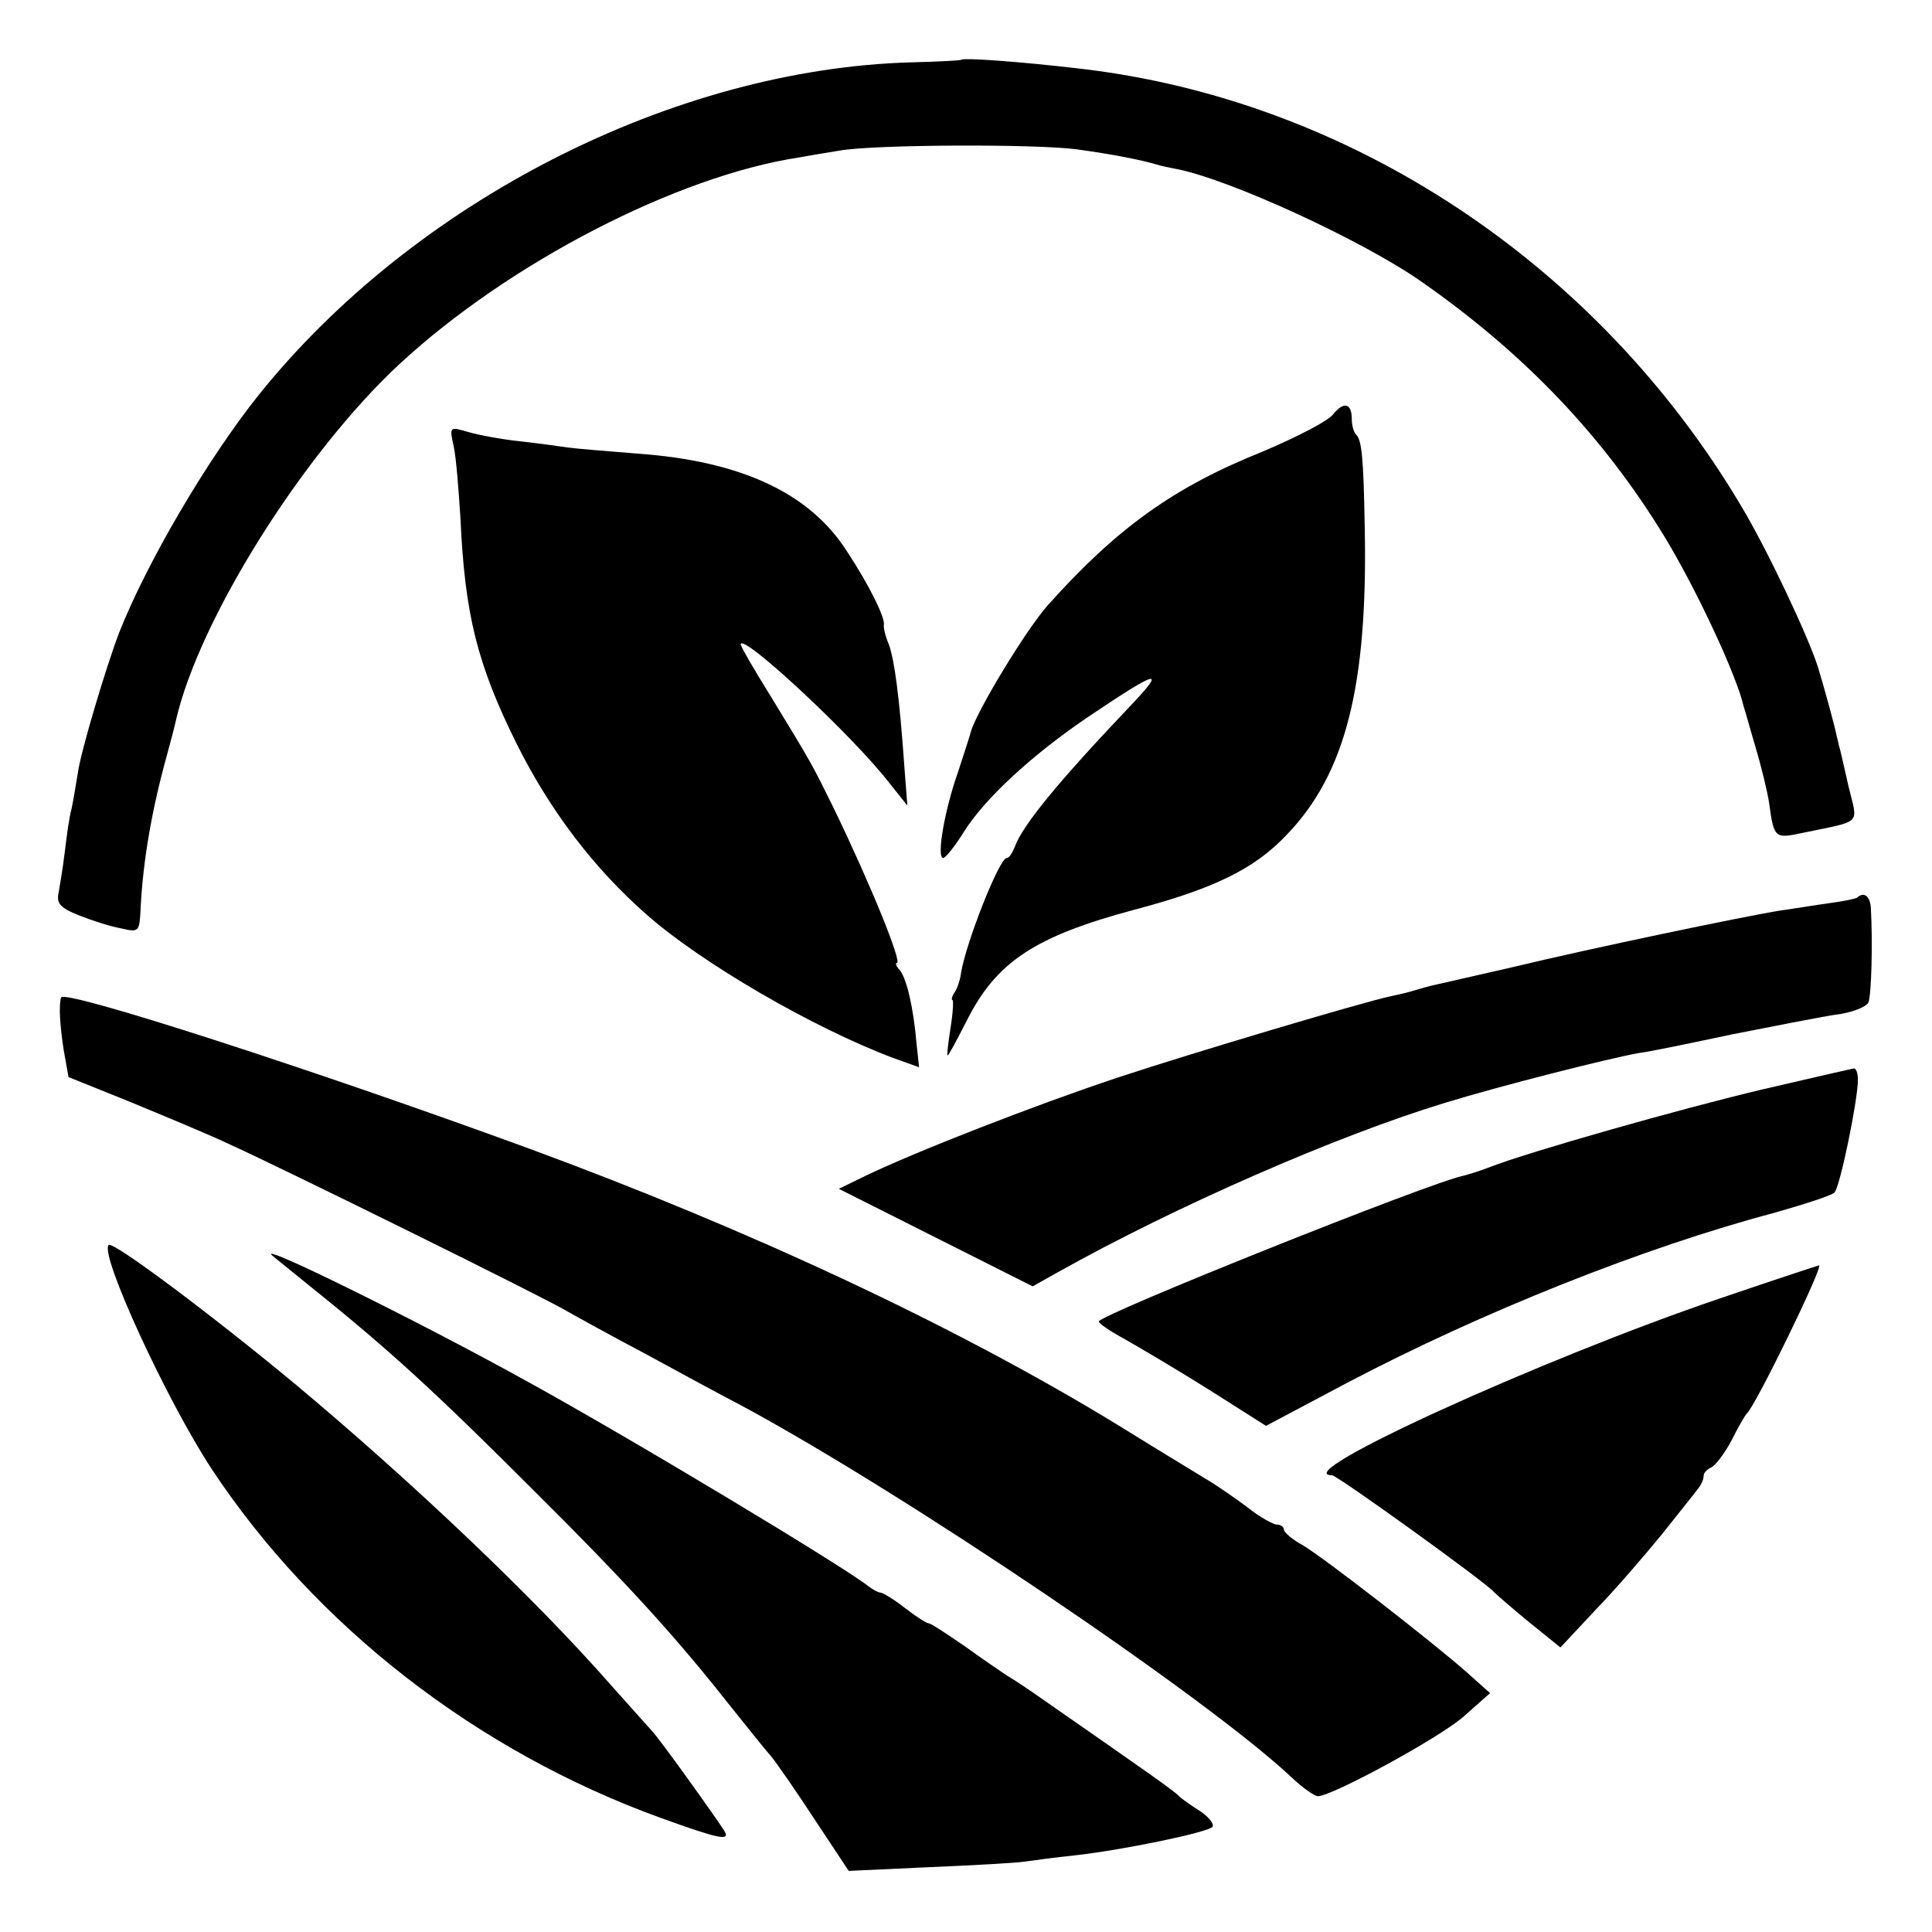
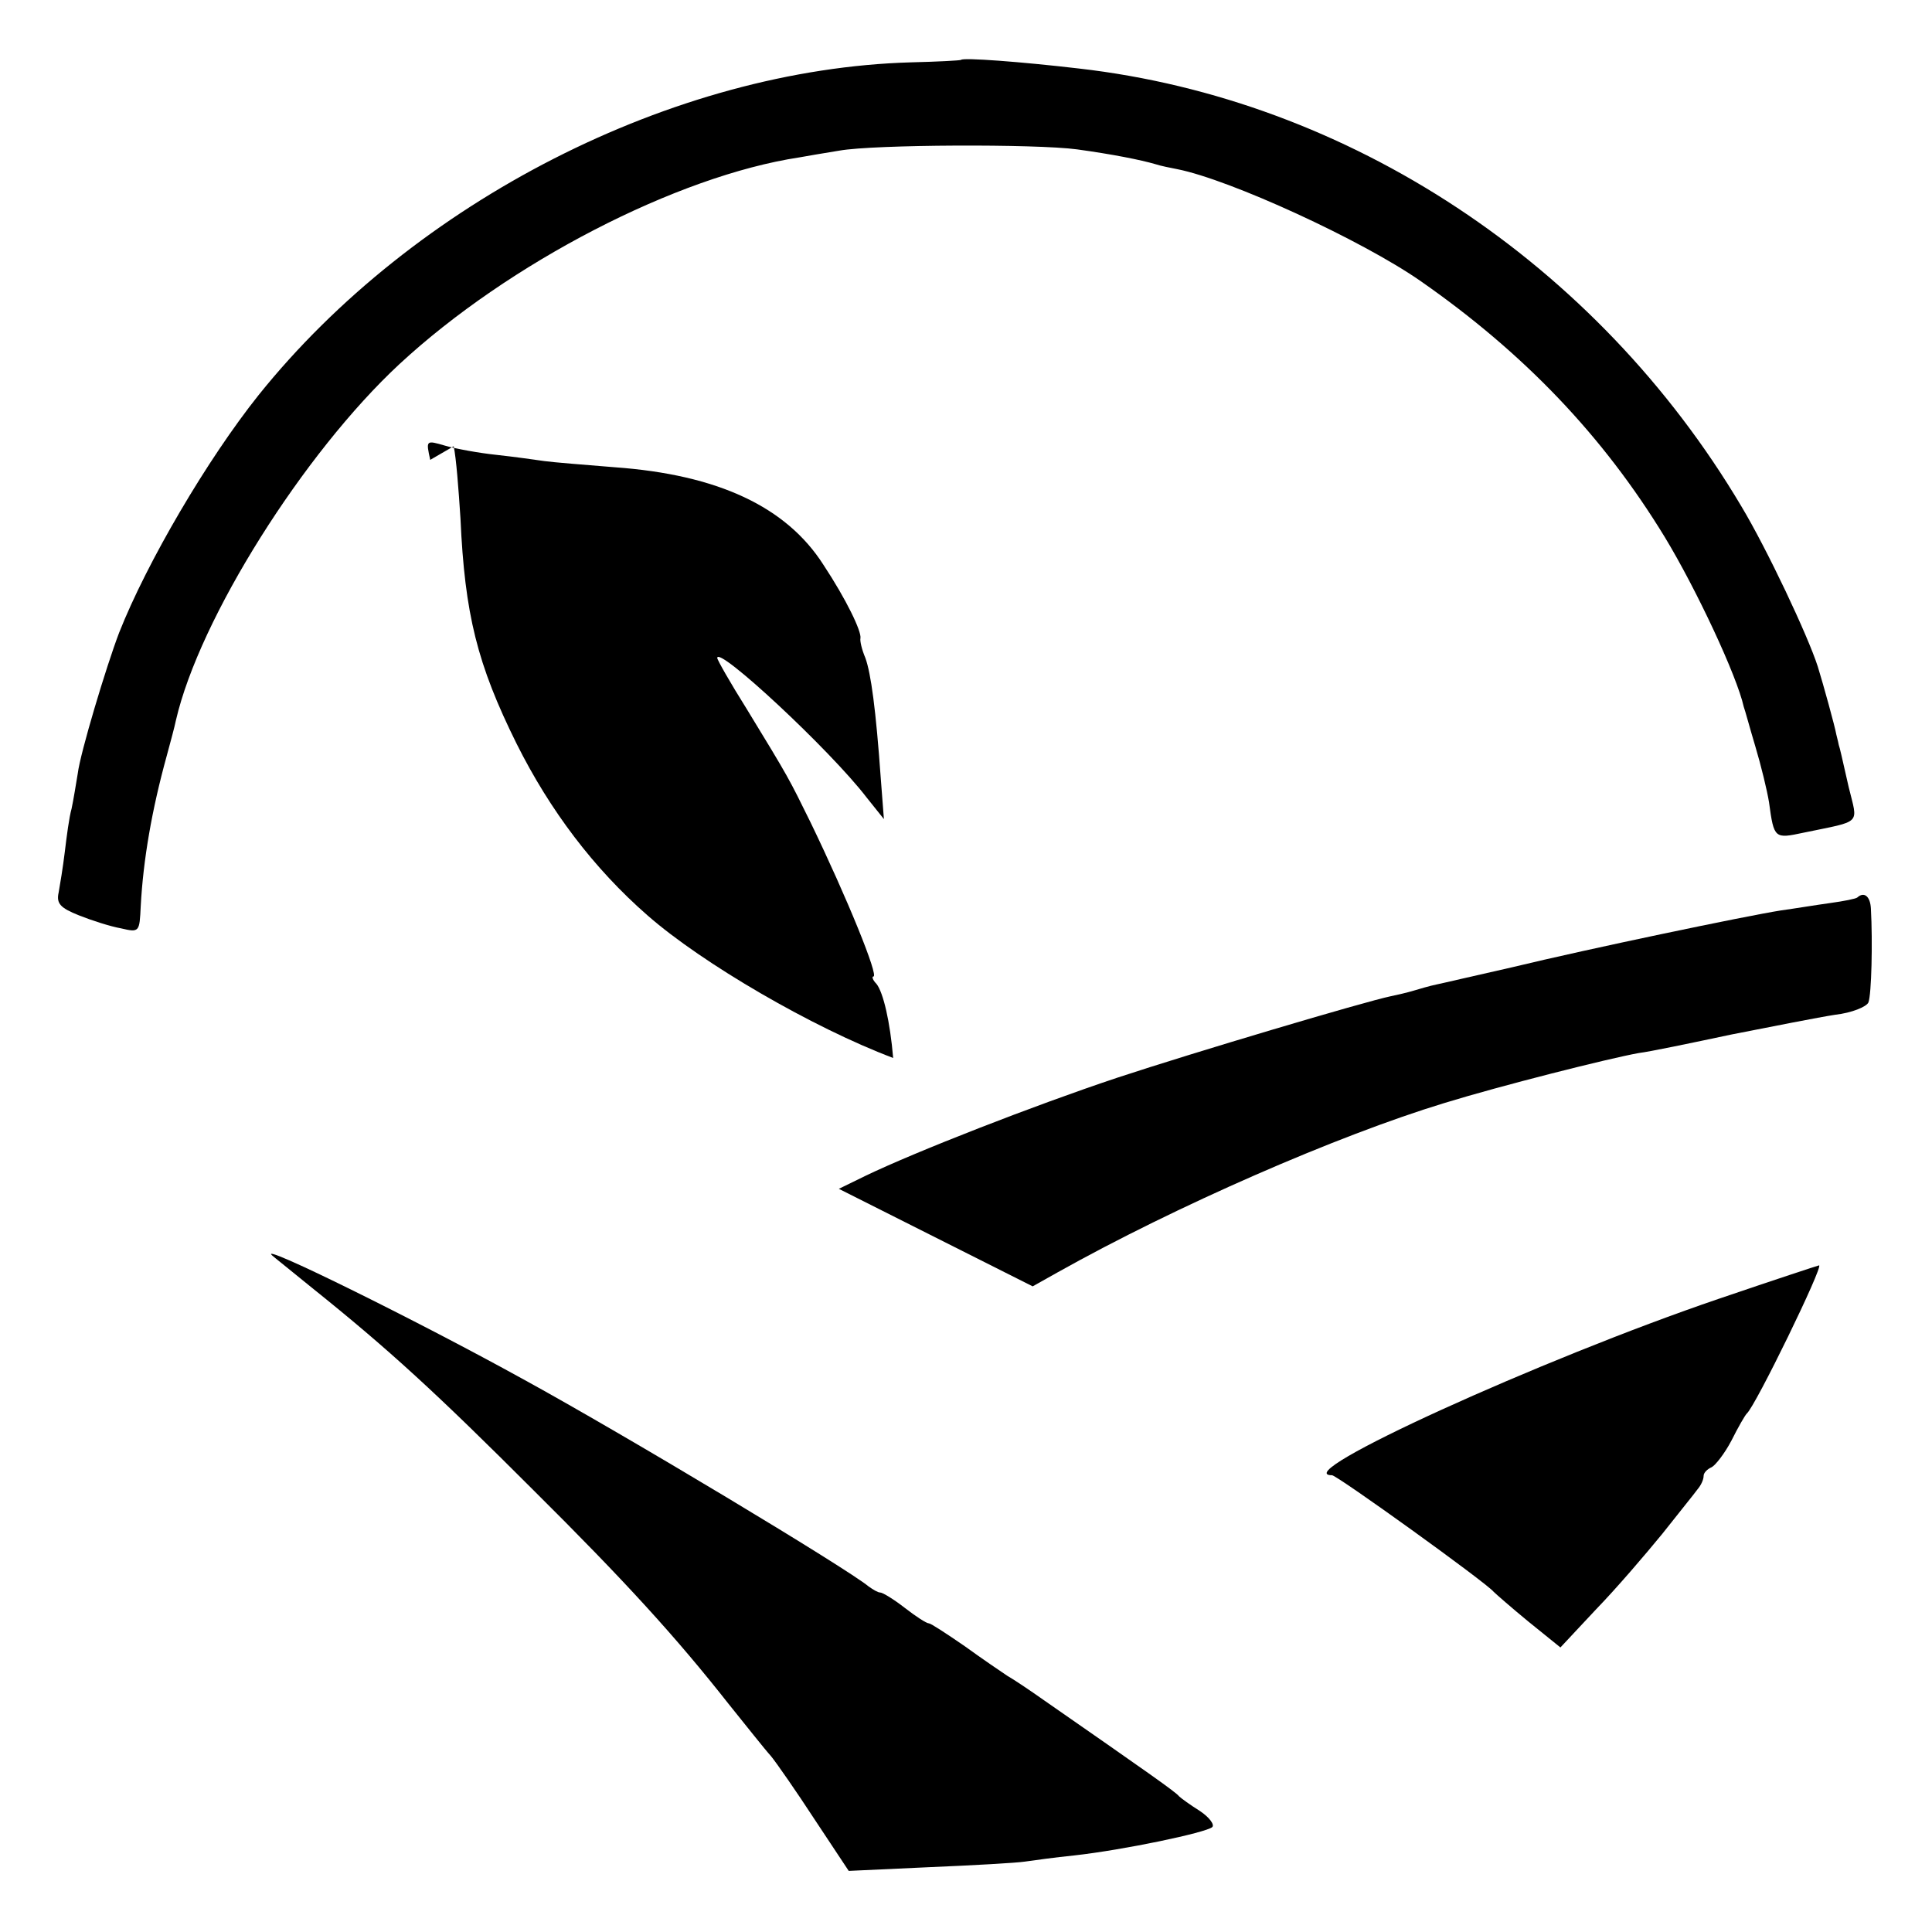
<svg xmlns="http://www.w3.org/2000/svg" version="1.0" width="313pt" height="313pt" viewBox="0 0 313 313" preserveAspectRatio="xMidYMid meet">
  <g transform="translate(0,313) scale(0.1,-0.1)" fill="#000000" stroke="none">
    <path d="M1557 3033 c-1 -1 -38 -3 -81 -4 -385 -11 -805 -225 -1057 -539 -83 -104 -181 -271 -226 -385 -21 -55 -63 -195 -67 -228 -3 -18 -7 -43 -10 -57 -4 -14 -8 -45 -11 -70 -3 -25 -8 -55 -10 -66 -4 -18 3 -25 33 -37 20 -8 51 -18 68 -21 30 -7 30 -6 32 36 4 75 18 156 42 243 6 22 13 48 15 58 38 165 207 433 362 577 177 164 450 305 648 335 11 2 40 7 65 11 56 10 318 11 385 2 58 -8 103 -17 127 -24 9 -3 25 -6 35 -8 86 -17 299 -115 394 -181 168 -117 296 -251 396 -415 51 -84 117 -225 128 -275 2 -5 10 -35 19 -65 9 -30 19 -71 22 -90 8 -59 9 -59 56 -49 96 20 88 12 73 74 -12 53 -14 62 -16 68 0 1 -2 9 -4 17 -2 12 -21 81 -30 110 -16 50 -82 190 -124 260 -234 394 -636 659 -1073 709 -94 11 -188 18 -191 14z" />
-     <path d="M2160 2459 c-8 -11 -59 -37 -113 -60 -145 -58 -237 -124 -349 -249 -35 -39 -115 -171 -125 -205 -1 -5 -11 -35 -21 -66 -22 -62 -35 -139 -24 -139 4 0 19 19 34 43 34 54 111 125 203 187 113 76 126 79 64 14 -115 -121 -173 -192 -185 -226 -4 -10 -9 -18 -13 -18 -12 0 -66 -137 -74 -186 -1 -10 -6 -25 -10 -31 -5 -7 -6 -13 -4 -13 2 0 1 -20 -3 -45 -4 -25 -6 -45 -5 -45 2 0 15 25 31 56 48 96 111 137 271 180 129 34 195 66 247 121 96 99 132 242 127 498 -2 116 -5 142 -14 151 -4 4 -7 15 -7 25 0 26 -13 29 -30 8z" />
-     <path d="M735 2407 c4 -18 8 -70 11 -117 7 -155 27 -236 91 -365 54 -108 125 -202 212 -278 89 -78 268 -182 398 -231 l42 -15 -4 37 c-5 59 -16 106 -27 120 -6 6 -8 12 -5 12 9 0 -42 126 -102 250 -35 71 -34 70 -103 183 -27 43 -48 80 -48 83 0 21 183 -149 242 -226 l28 -35 -5 65 c-8 113 -16 171 -25 196 -6 14 -9 28 -8 32 2 11 -23 63 -60 119 -60 94 -171 146 -338 158 -49 4 -100 8 -114 10 -14 2 -49 7 -77 10 -29 3 -67 10 -84 15 -31 9 -31 9 -24 -23z" />
+     <path d="M735 2407 c4 -18 8 -70 11 -117 7 -155 27 -236 91 -365 54 -108 125 -202 212 -278 89 -78 268 -182 398 -231 c-5 59 -16 106 -27 120 -6 6 -8 12 -5 12 9 0 -42 126 -102 250 -35 71 -34 70 -103 183 -27 43 -48 80 -48 83 0 21 183 -149 242 -226 l28 -35 -5 65 c-8 113 -16 171 -25 196 -6 14 -9 28 -8 32 2 11 -23 63 -60 119 -60 94 -171 146 -338 158 -49 4 -100 8 -114 10 -14 2 -49 7 -77 10 -29 3 -67 10 -84 15 -31 9 -31 9 -24 -23z" />
    <path d="M3009 1676 c-2 -2 -22 -6 -44 -9 -22 -3 -58 -9 -80 -12 -57 -9 -311 -62 -435 -92 -58 -13 -113 -26 -123 -28 -10 -2 -27 -7 -37 -10 -10 -3 -27 -7 -37 -9 -43 -9 -319 -91 -443 -132 -135 -45 -327 -120 -408 -159 l-43 -21 157 -79 157 -79 41 23 c191 107 452 221 626 274 91 28 265 72 315 81 17 2 84 16 150 30 66 13 142 28 168 32 27 3 51 13 54 20 5 13 7 98 4 152 -1 20 -11 28 -22 18z" />
-     <path d="M99 1514 c-4 -13 -2 -44 4 -84 l8 -45 97 -39 c53 -22 126 -52 162 -69 80 -36 516 -251 550 -272 14 -8 70 -39 125 -68 55 -30 125 -68 156 -84 267 -144 755 -474 892 -603 18 -17 37 -30 42 -30 23 0 194 93 235 128 l44 39 -38 34 c-58 51 -232 186 -266 206 -17 9 -30 21 -30 25 0 4 -5 8 -11 8 -6 0 -28 12 -48 28 -20 15 -45 32 -56 39 -11 7 -81 49 -155 95 -262 160 -596 316 -955 448 -347 127 -752 258 -756 244z" />
-     <path d="M2855 1365 c-131 -31 -378 -101 -442 -126 -15 -6 -35 -12 -43 -14 -54 -11 -589 -225 -590 -236 0 -3 19 -16 43 -29 23 -13 84 -49 135 -81 l93 -59 132 70 c219 115 480 219 691 275 49 14 93 28 98 33 9 9 38 150 38 183 0 10 -3 19 -7 18 -5 -1 -71 -16 -148 -34z" />
-     <path d="M176 1113 c-15 -15 94 -252 167 -363 168 -254 429 -457 727 -565 94 -34 113 -38 104 -22 -11 18 -106 151 -118 163 -6 7 -37 41 -68 76 -122 139 -320 327 -509 485 -130 108 -296 233 -303 226z" />
    <path d="M441 1096 c2 -2 31 -25 64 -52 126 -101 202 -171 360 -329 148 -147 230 -237 315 -345 29 -36 59 -74 69 -85 9 -11 41 -57 71 -103 l55 -83 130 6 c72 3 142 7 155 9 14 2 50 7 80 10 81 9 214 37 224 46 4 4 -5 16 -20 26 -16 10 -31 21 -34 24 -4 6 -54 41 -218 155 -24 17 -51 35 -60 40 -9 6 -40 27 -69 48 -29 20 -55 37 -58 37 -4 0 -21 11 -39 25 -18 14 -36 25 -40 25 -4 0 -12 5 -19 10 -35 29 -392 244 -562 337 -174 96 -430 222 -404 199z" />
    <path d="M2785 1026 c-288 -98 -701 -286 -627 -286 8 0 250 -174 262 -189 3 -3 28 -25 56 -48 l52 -42 58 62 c33 34 80 89 107 122 26 33 52 65 57 72 6 7 10 16 10 22 0 5 6 11 13 14 6 3 21 22 32 43 11 22 22 41 25 44 14 12 125 240 117 240 -1 0 -74 -24 -162 -54z" />
  </g>
</svg>